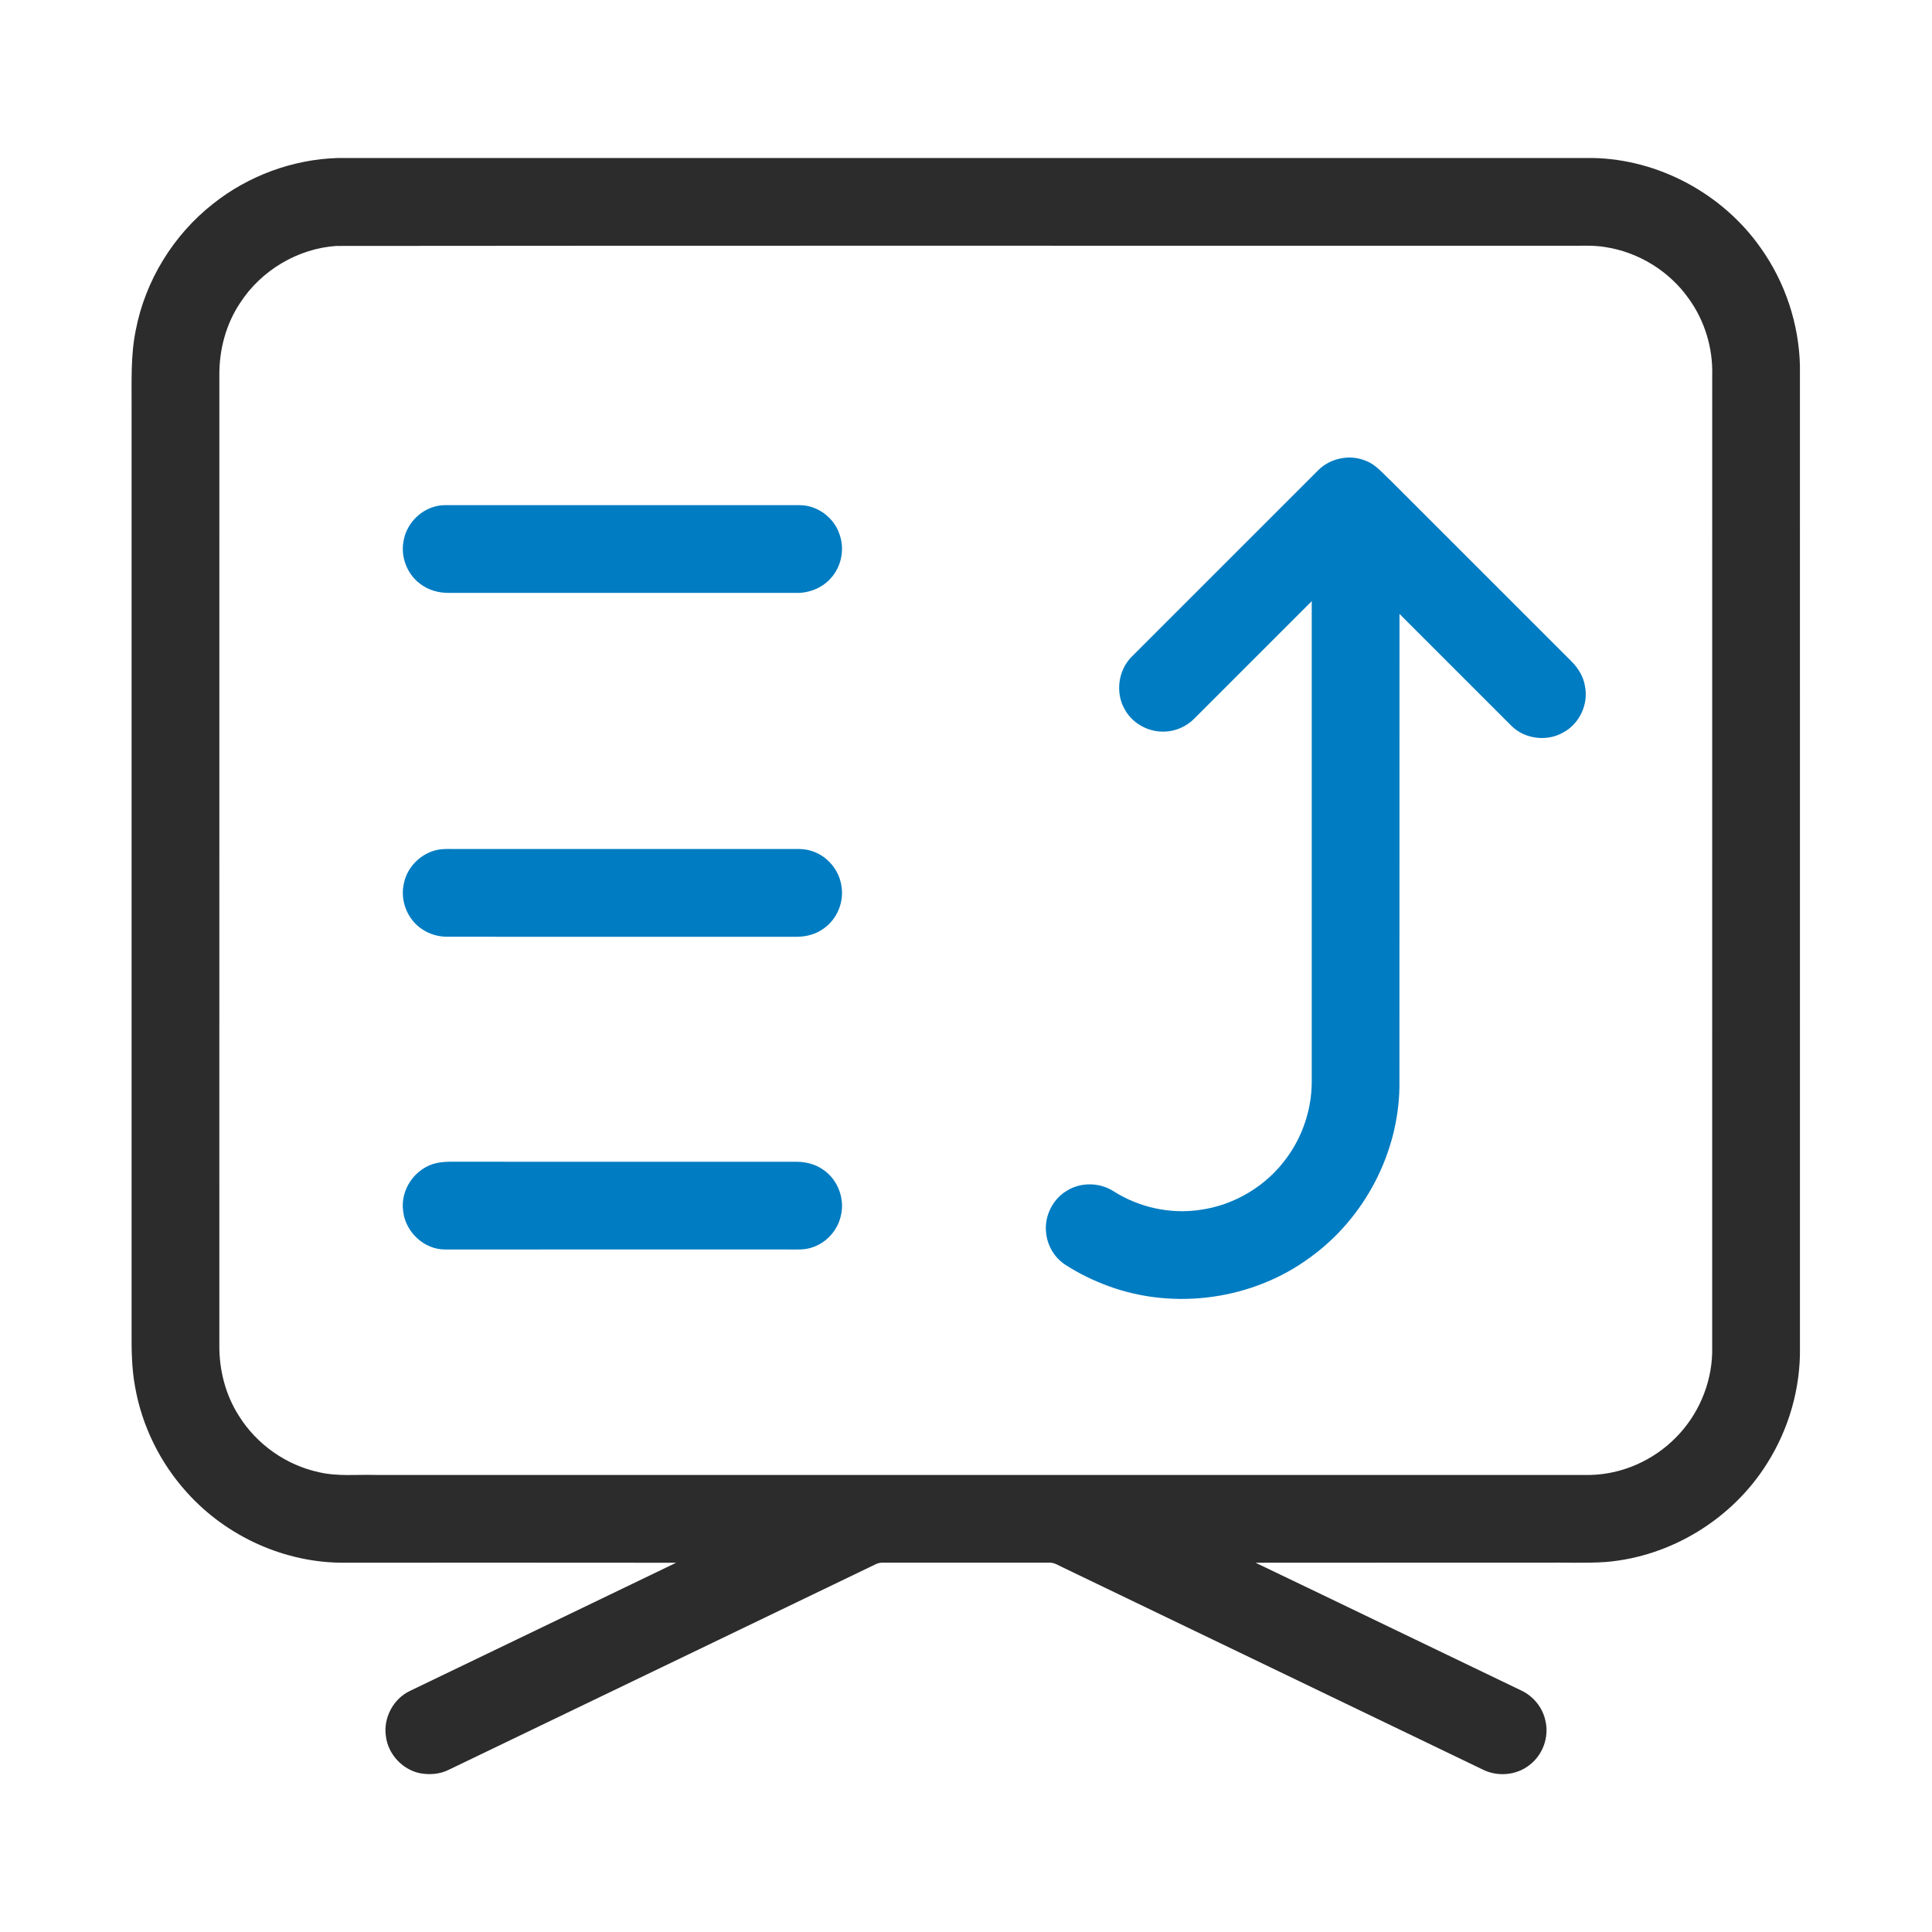
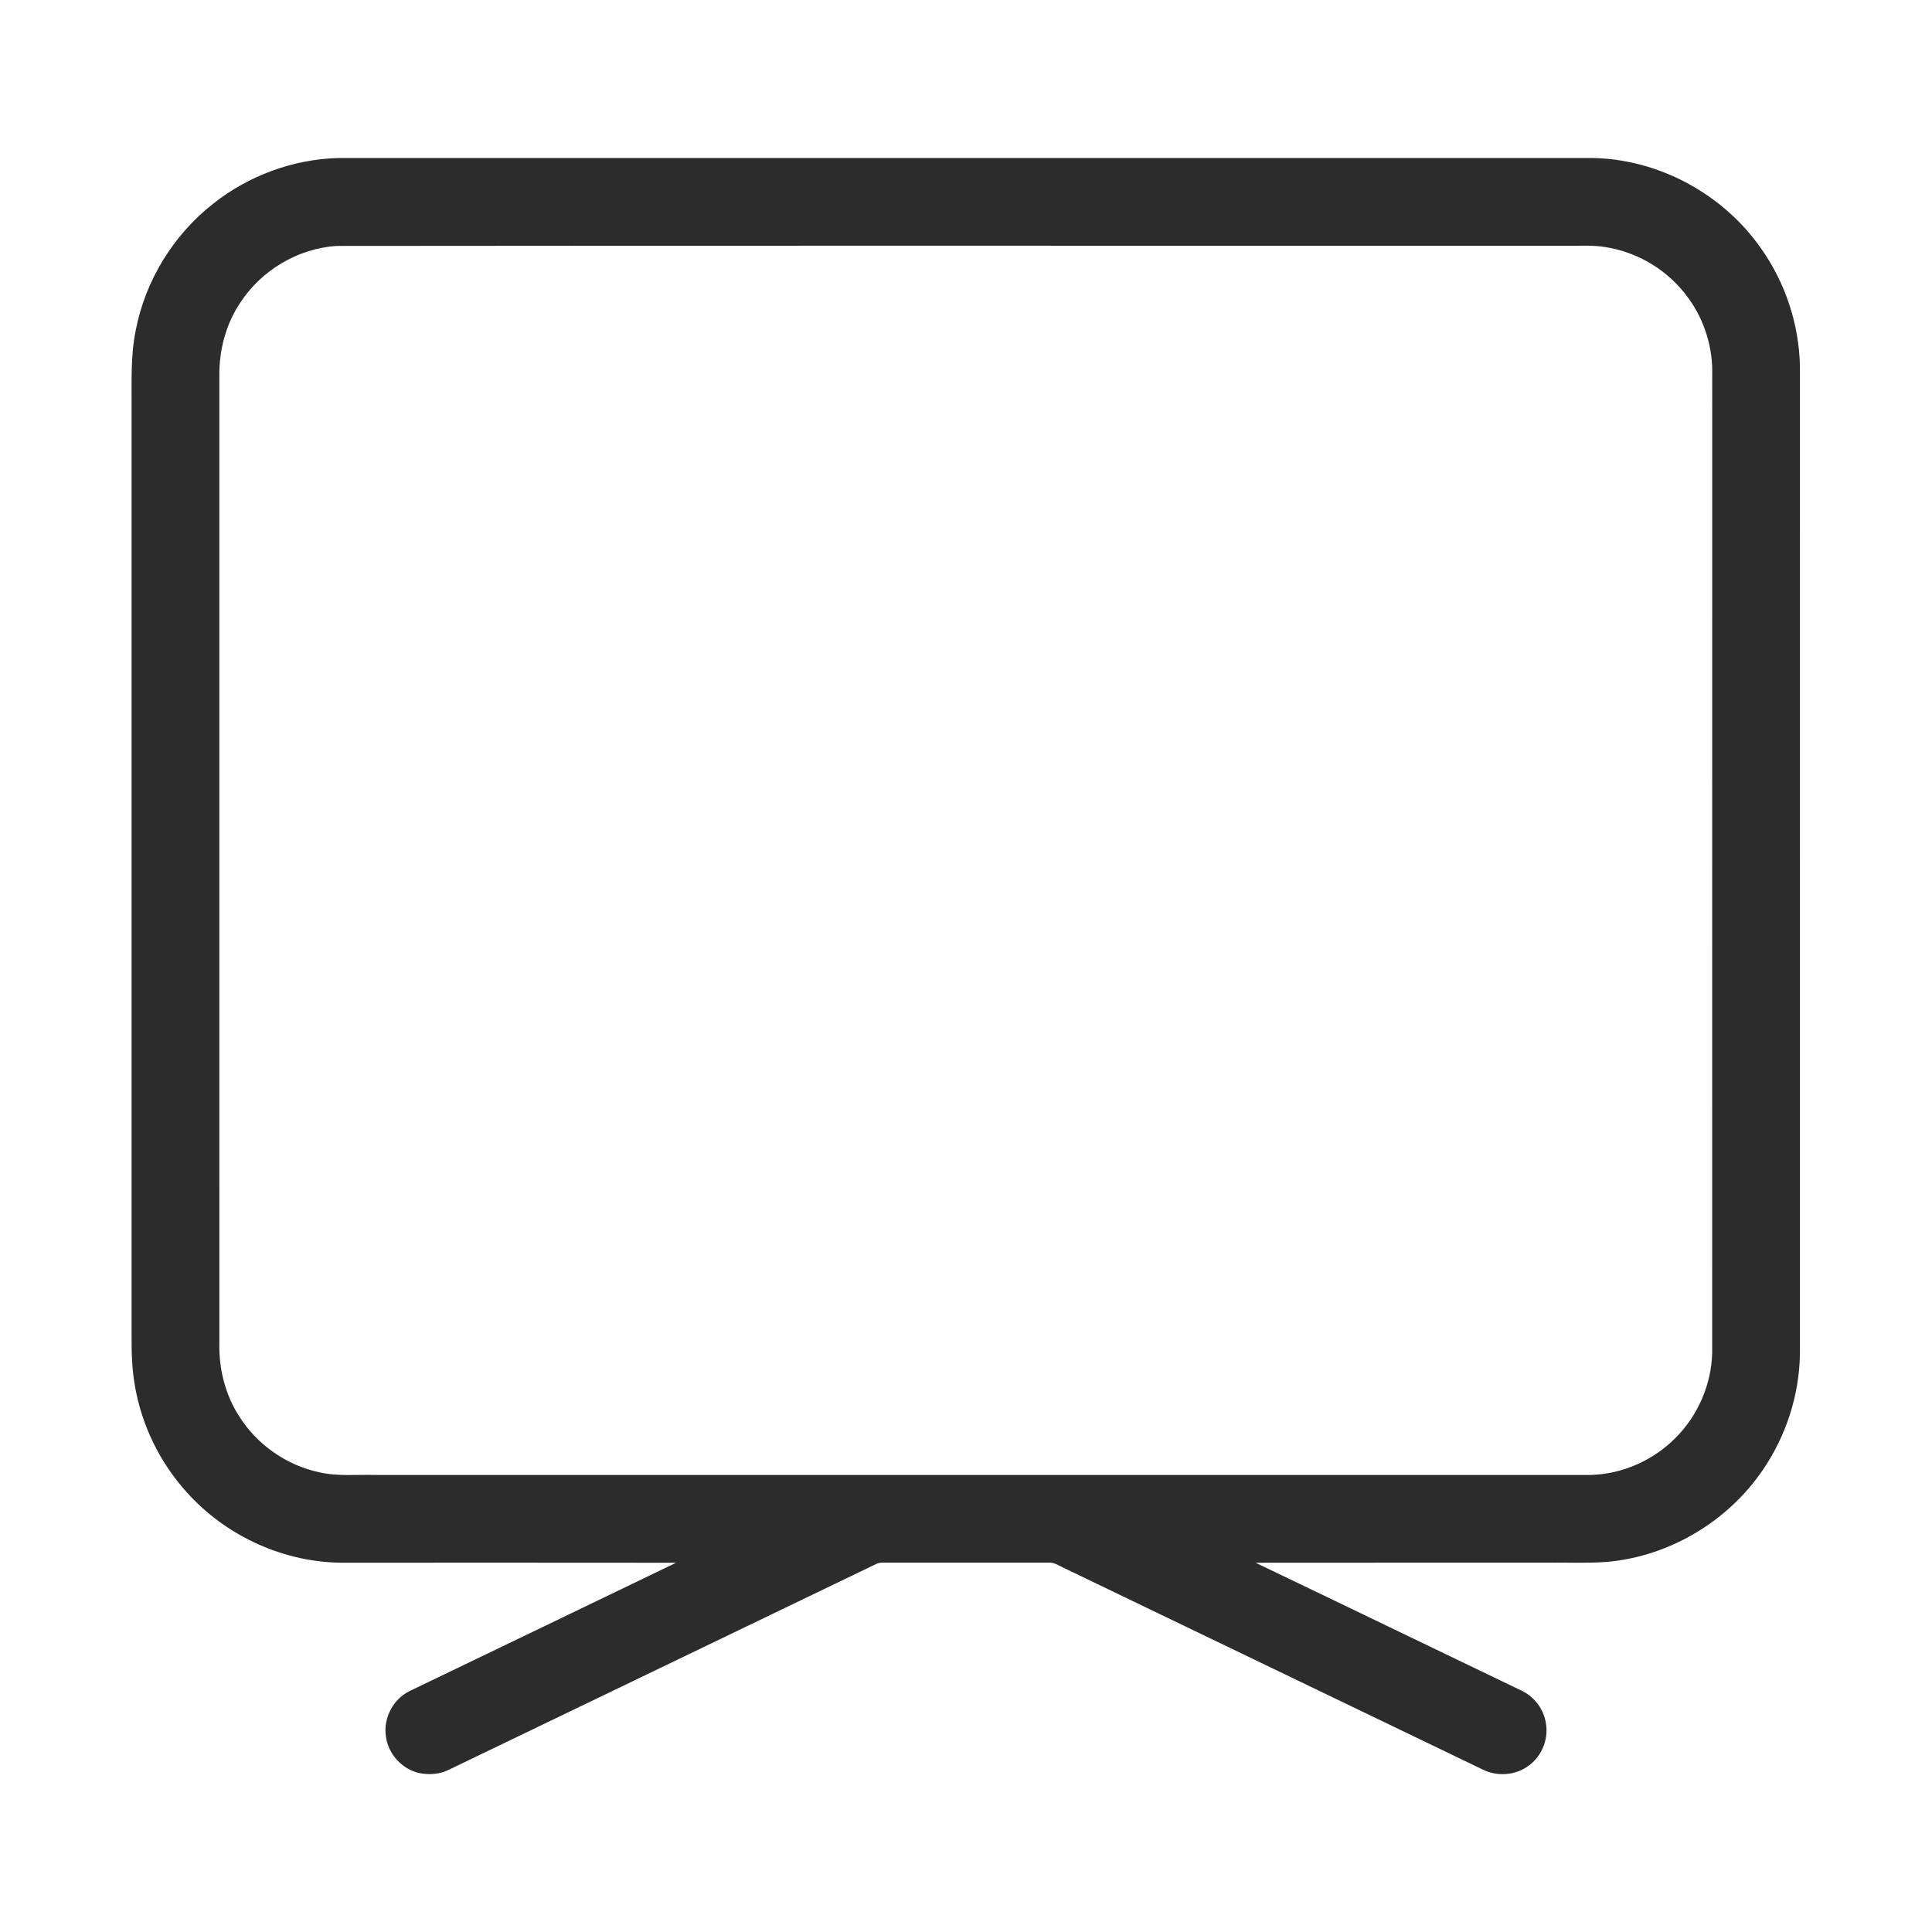
<svg xmlns="http://www.w3.org/2000/svg" t="1711964853913" class="icon" viewBox="0 0 1024 1024" version="1.1" p-id="29500" width="65" height="65">
  <path d="M112.99 107.96c18.66-14.82 42.15-23.49 65.98-24.21 221.67-0.01 443.33 0.01 665-0.01 35.14 0.57 69.22 19.04 89.33 47.79 12.89 18.14 20.21 40.18 20.7 62.43 0.01 173.36-0.01 346.72 0.01 520.07 0.36 21.66-5.84 43.32-17.42 61.61-18.37 29.42-50.91 49.42-85.51 52.25-11 0.76-22.05 0.17-33.07 0.36-50.85 0.02-101.7-0.04-152.55 0.03 46.92 22.44 93.73 45.13 140.63 67.62 6.51 2.98 11.54 9.06 13.01 16.1 2.08 8.63-1.4 18.26-8.52 23.56-6.85 5.42-16.81 6.25-24.58 2.39L563.31 830.76c-2.31-1.06-4.55-2.65-7.2-2.52-29.38 0.01-58.77 0.02-88.15 0-1.35-0.06-2.68 0.25-3.88 0.86-75.35 36.33-150.74 72.56-226.1 108.86-4.82 2.46-10.48 2.87-15.74 1.81-9.21-2.06-16.65-10.24-17.72-19.63-1.41-9.61 3.94-19.74 12.73-23.91 47.03-22.65 94.09-45.25 141.1-67.94-58.46-0.08-116.93-0.03-175.4-0.03-31.62 0.36-62.9-13.79-83.95-37.31-14.15-15.62-23.8-35.27-27.43-56.04-1.74-9.51-1.89-19.23-1.82-28.87V215.98c0.07-13.68-0.57-27.51 2.21-40.99 5.06-26.3 19.96-50.52 41.03-67.03m65.26 22.39c-20.43 1.41-39.79 12.94-50.92 30.11-7.59 11.3-11.19 24.98-11.07 38.53-0.02 171.32-0.01 342.63-0.01 513.95-0.1 13.13 3.24 26.38 10.37 37.48 9.4 15.11 25.07 26.17 42.48 29.89 9.8 2.31 19.93 1.17 29.9 1.44h644.05c16.82-0.4 33.26-7.75 45.06-19.69 11.85-11.84 18.98-28.3 19.38-45.06 0.02-172.69-0.01-345.38 0.02-518.07 0.42-14.5-4.02-29.12-12.58-40.84-10.24-14.41-26.45-24.41-43.92-27.11-6.94-1.21-14.02-0.58-21.02-0.73-217.25 0.07-434.5-0.14-651.74 0.1z" p-id="29501" fill="#2c2c2c" />
-   <path d="M698.45 249.45c6.43-6.6 16.82-8.79 25.35-5.26 5.53 2.01 9.17 6.84 13.4 10.65 31.85 31.81 63.67 63.65 95.5 95.48 3.74 3.71 6.68 8.41 7.43 13.7 1.8 9.51-3.16 19.84-11.76 24.3-8.56 4.85-20.16 3.4-27.18-3.51-19.82-19.8-39.61-39.63-59.43-59.42-0.03 83.55 0.02 167.1-0.03 250.65-0.54 35.34-18.65 69.75-47.3 90.39-30.2 22.34-71.59 28.19-106.84 15.26-8.03-2.95-15.79-6.68-22.96-11.35-5.6-3.6-9.32-9.83-10.12-16.41-1.22-8.8 3.13-18.1 10.75-22.7 7.5-4.79 17.69-4.61 25.12 0.27 13.38 8.46 29.79 12.08 45.47 9.79 18.45-2.46 35.68-12.85 46.45-28.04 8.21-11.35 12.79-25.24 12.95-39.25V318.62c-20.76 20.75-41.51 41.51-62.26 62.26-4.17 4.22-9.96 6.78-15.89 6.89-8.22 0.28-16.5-4.07-20.64-11.23-5.49-8.87-3.97-21.31 3.5-28.61 32.81-32.84 65.64-65.67 98.49-98.48zM230.39 268.51c1.81-0.52 3.7-0.74 5.59-0.77 62.66 0.02 125.32 0.01 187.99 0.01 9.22 0.04 17.92 6.47 20.89 15.16 2.79 7.45 1.39 16.26-3.59 22.47-4.52 5.84-11.93 9.03-19.26 8.87-61.33 0-122.66 0.01-183.99-0.01-5.5 0.08-11.06-1.47-15.42-4.87-6.76-5.05-10.27-14.04-8.75-22.34 1.32-8.67 8.06-16.23 16.54-18.52zM231.41 450.53c3.8-0.84 7.73-0.48 11.59-0.53h173.98c4.38 0.04 8.89-0.39 13.13 1.01 8.36 2.53 14.83 10.27 15.92 18.92 1.3 8.27-2.36 17.06-9.13 21.97-4.22 3.24-9.61 4.66-14.87 4.62-61.67-0.04-123.34-0.01-185.01-0.02-4.75-0.02-9.5-1.38-13.41-4.08-7.82-5.17-11.74-15.44-9.47-24.51 1.79-8.47 8.86-15.45 17.27-17.38zM231.36 616.46c4.14-0.94 8.43-0.7 12.65-0.71 59.33 0.01 118.67-0.01 178.01 0.01 4.96-0.01 10 1.21 14.1 4.09 8.02 5.24 11.94 15.82 9.42 25.05-1.78 7.37-7.45 13.59-14.59 16.1-4.45 1.71-9.28 1.2-13.93 1.25-60.34 0.01-120.67-0.01-181 0.01-11.17 0.11-21.2-9.3-22.33-20.32-1.69-11.39 6.43-23.05 17.67-25.48z" p-id="29502" fill="#007cc2" data-spm-anchor-id="a313x.search_index.0.i63.23d63a81R9x2ND" class="selected" />
</svg>